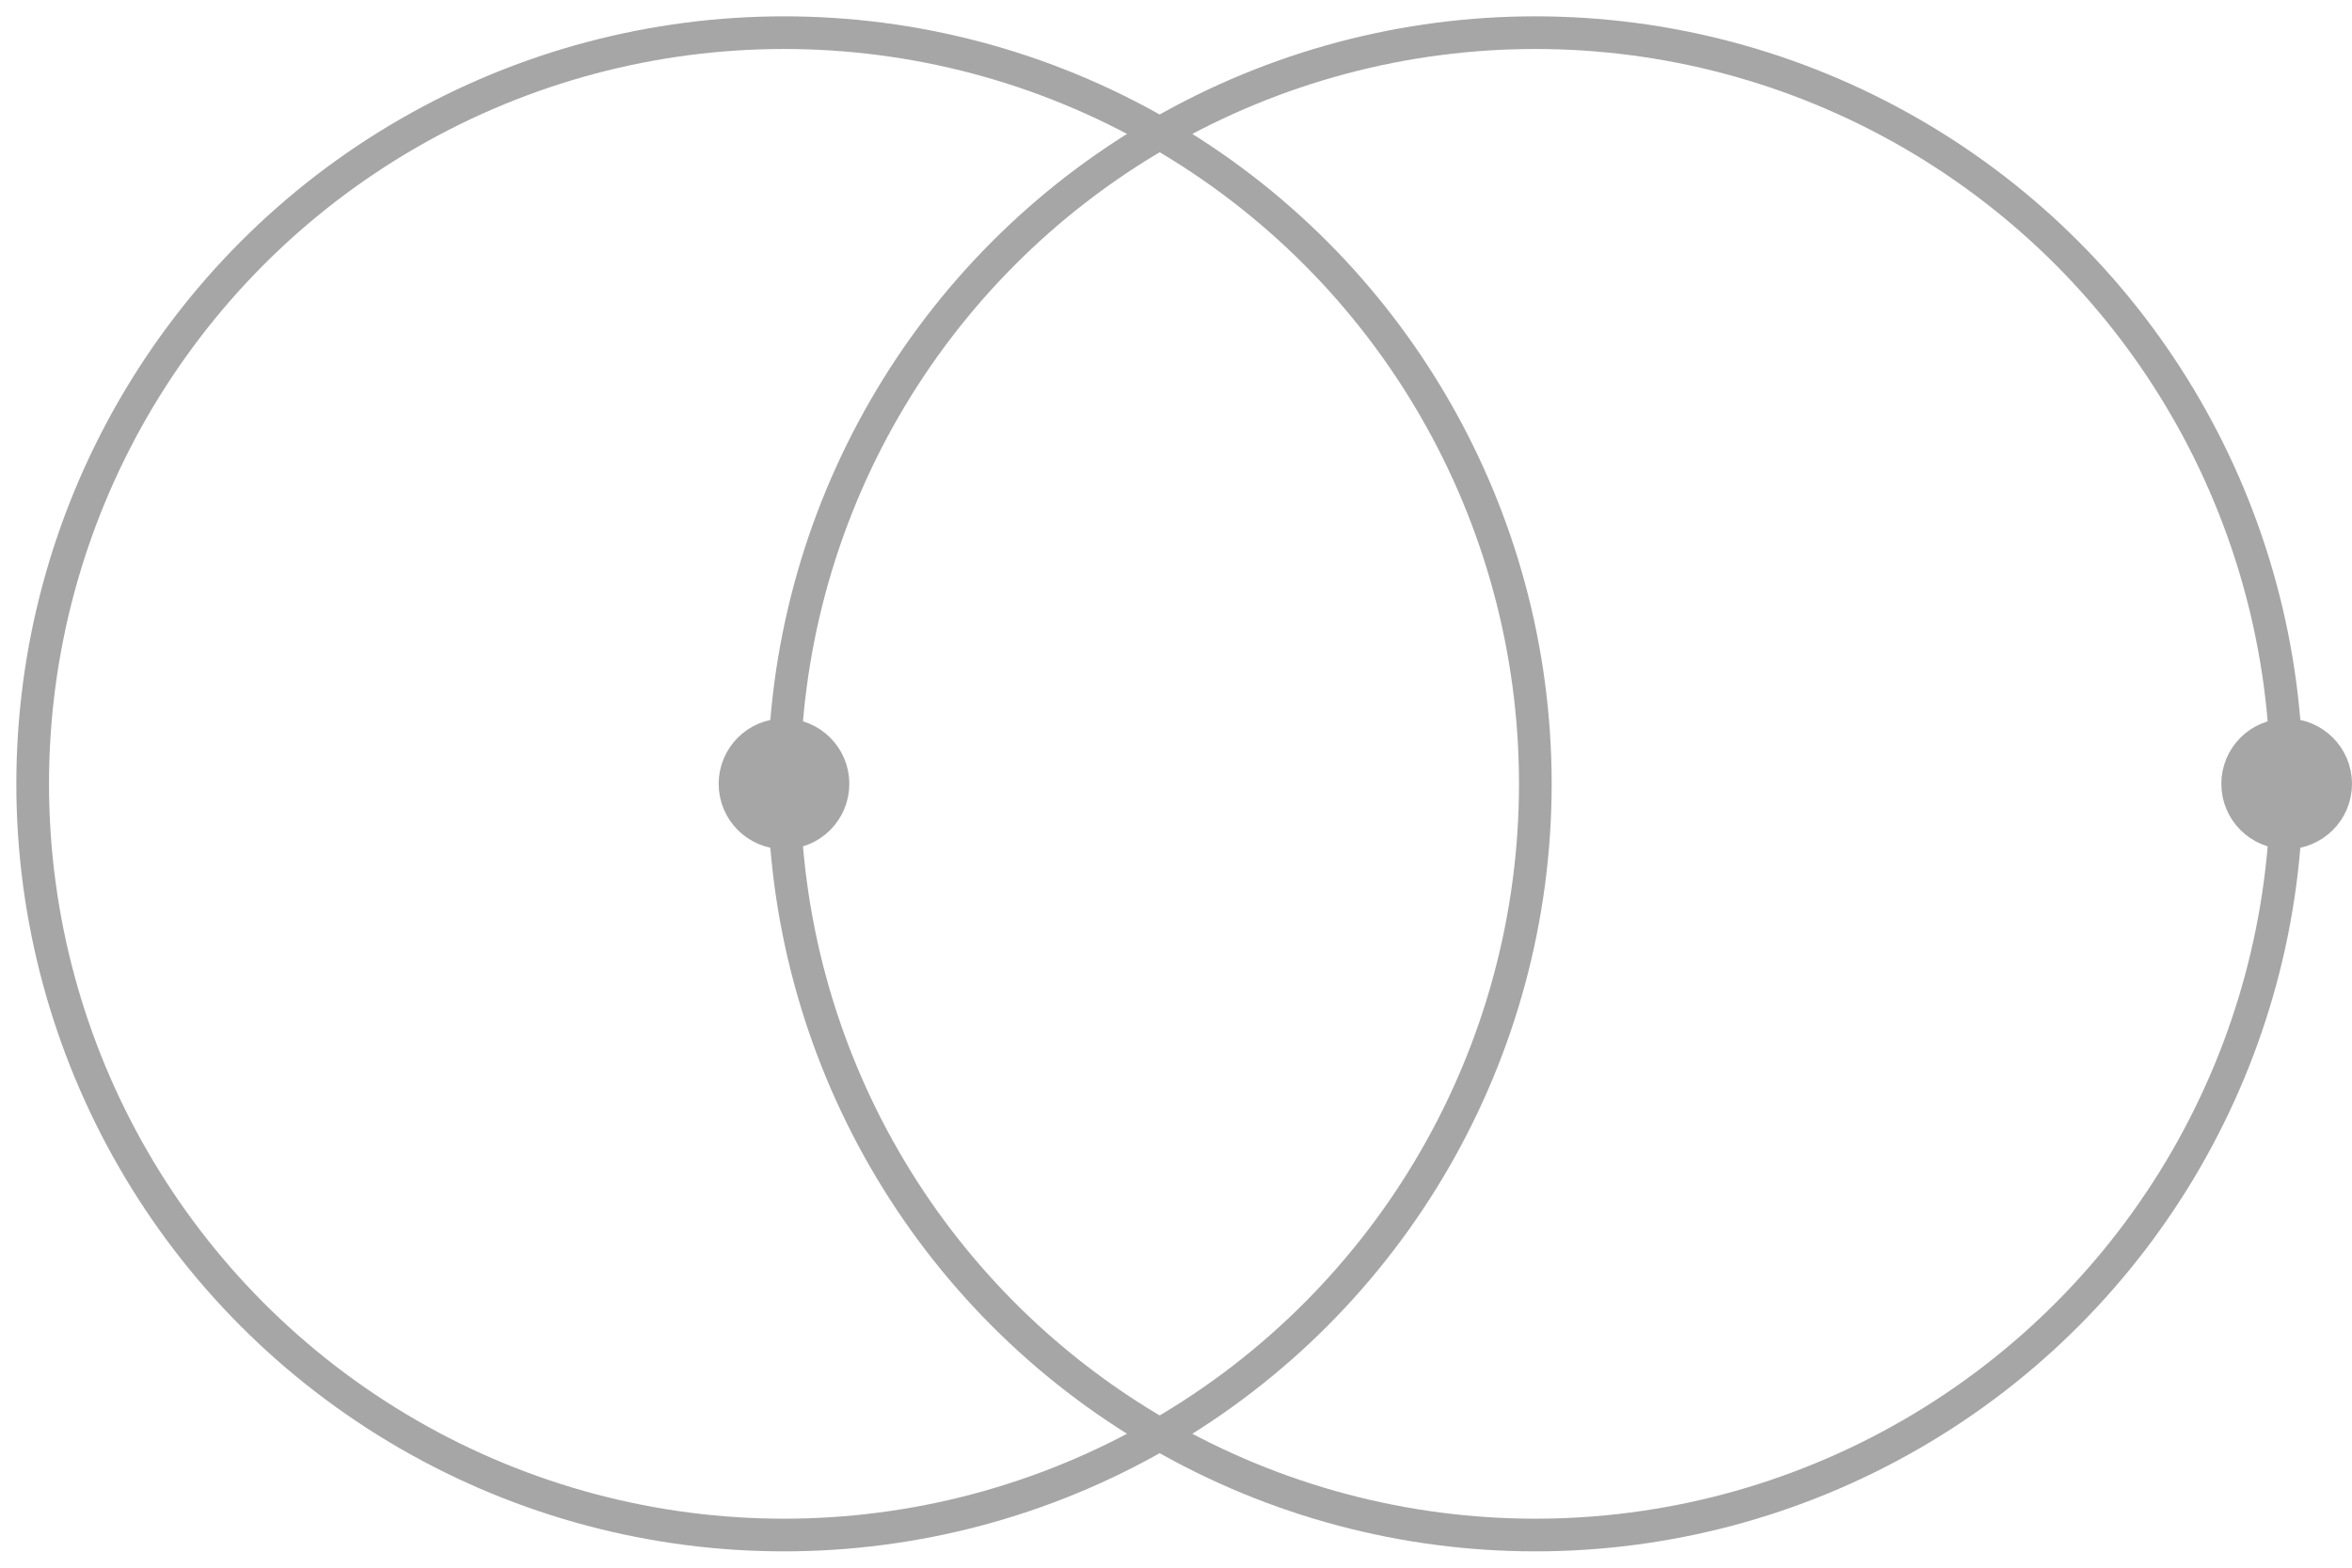
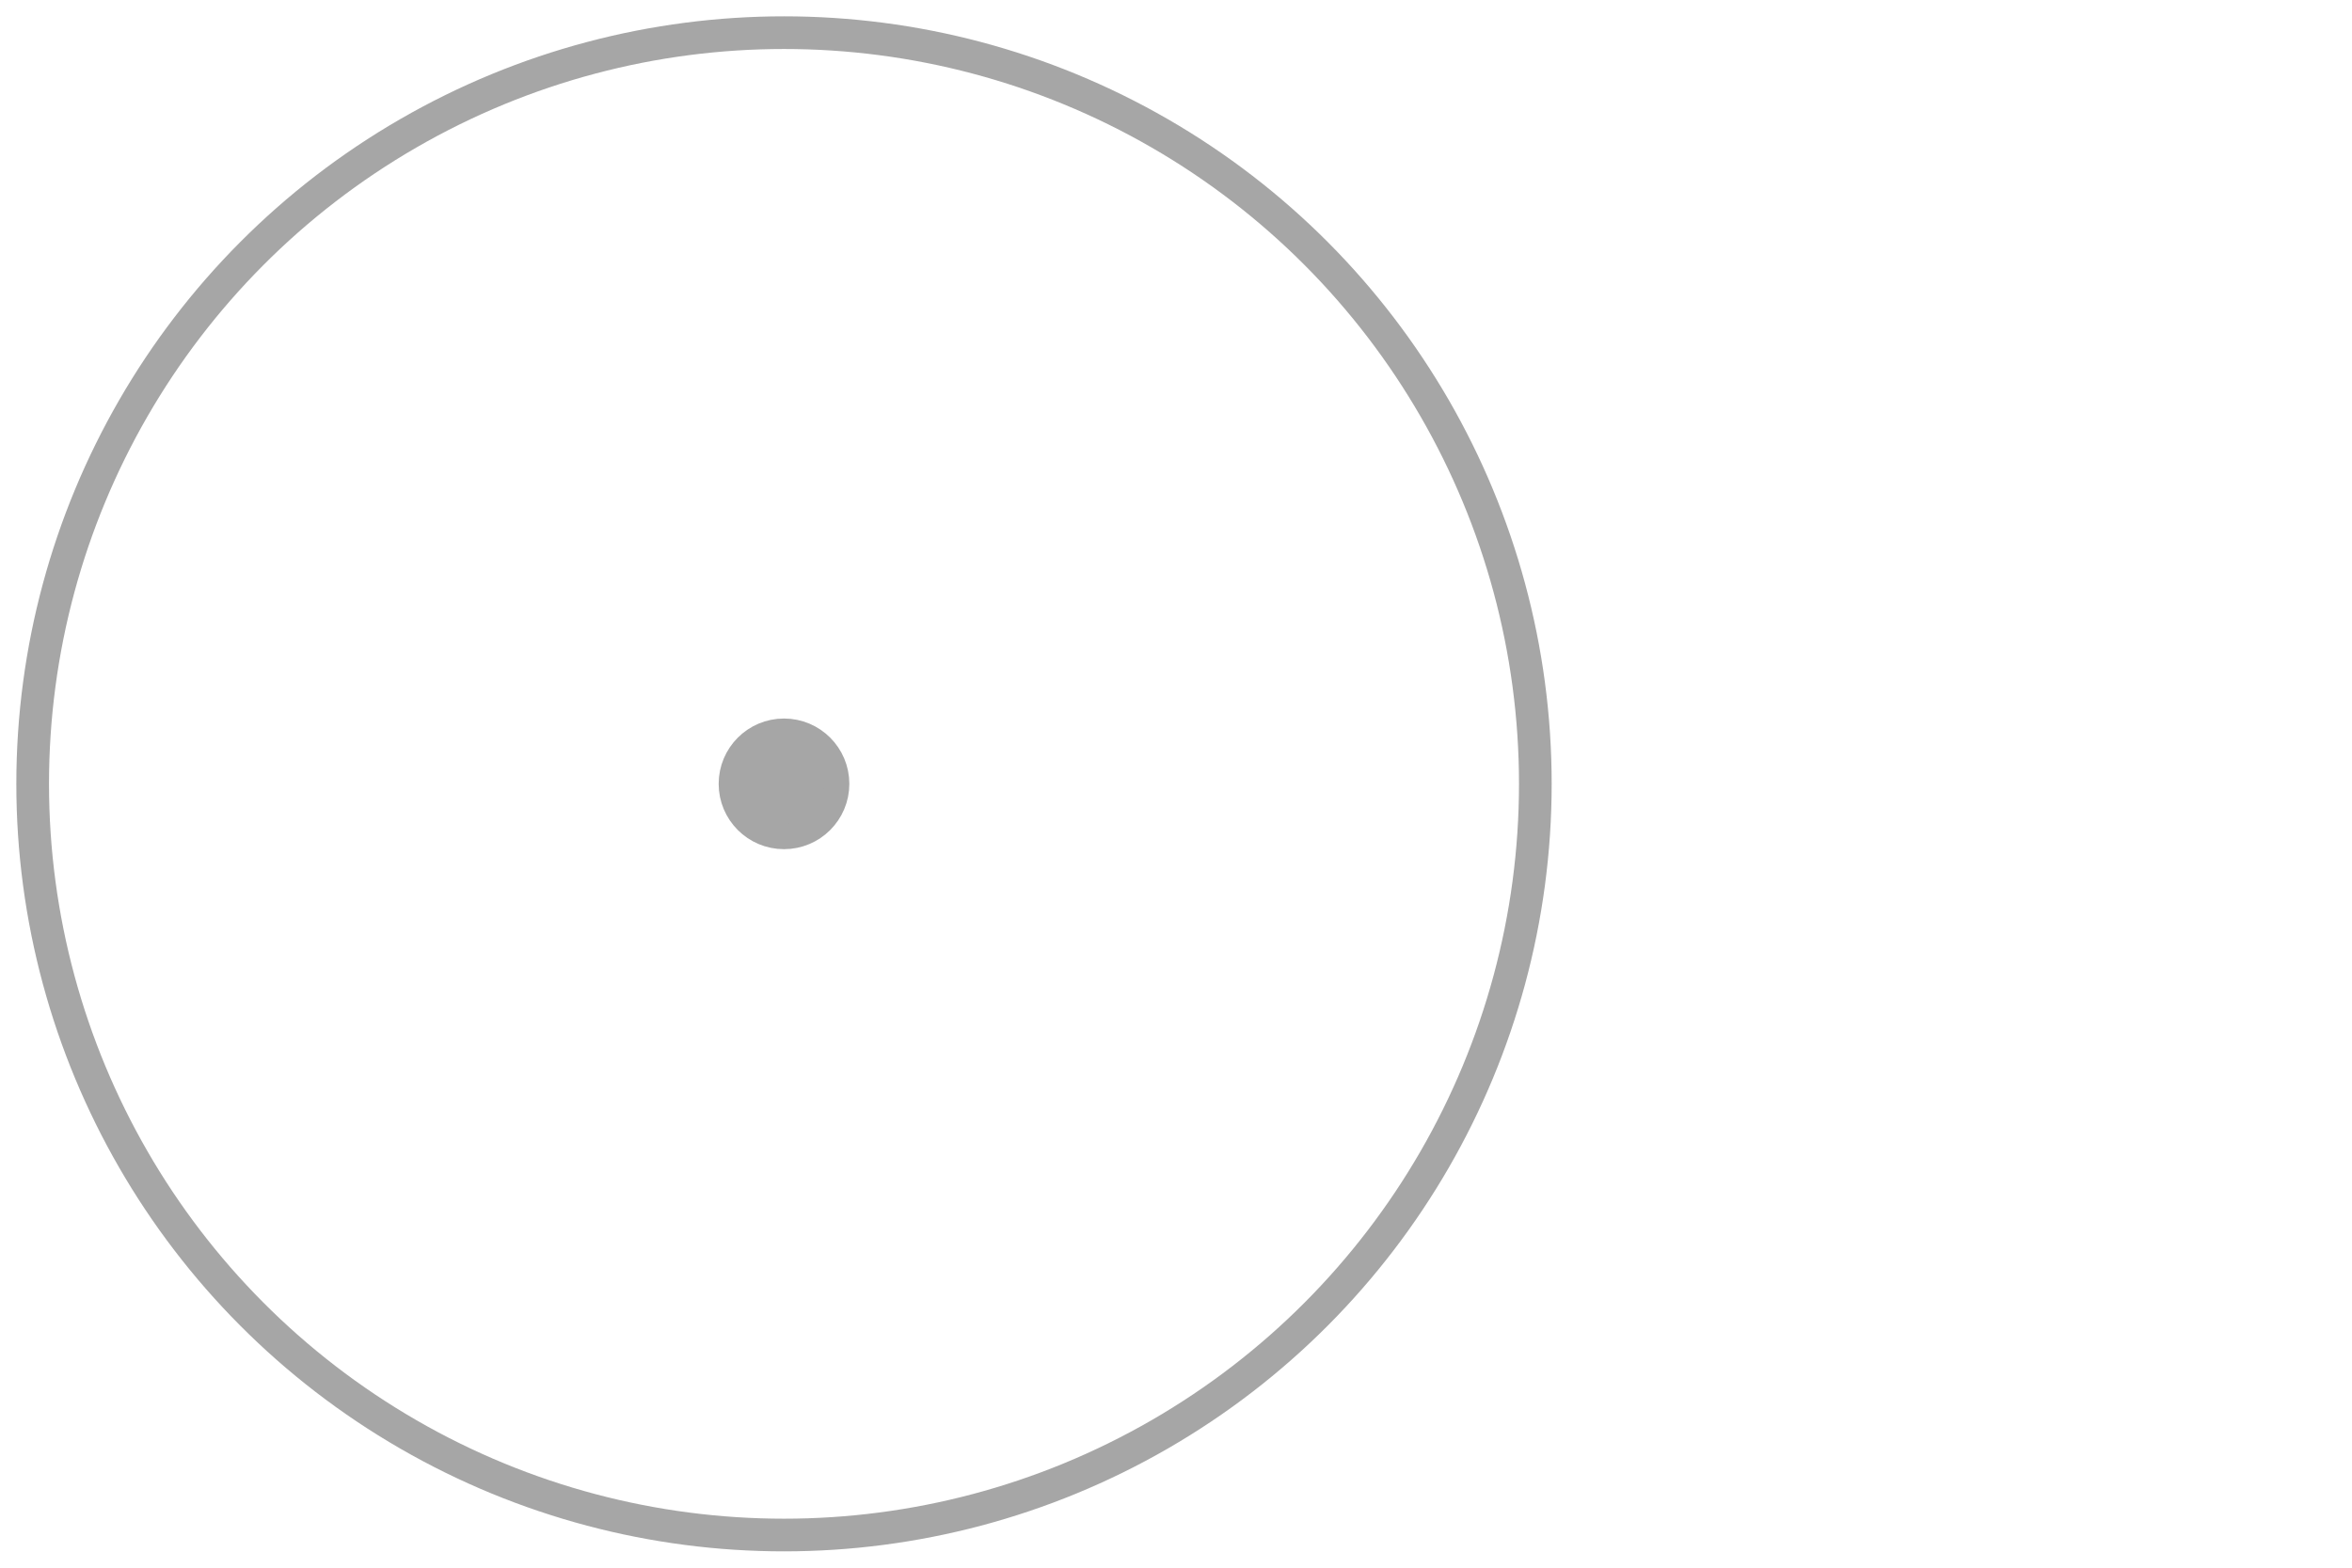
<svg xmlns="http://www.w3.org/2000/svg" width="72" height="48" viewBox="0 0 72 48" fill="none">
  <circle cx="23" cy="23" r="23" transform="matrix(-1 0 0 1 47 1)" stroke="#A6A6A6" />
-   <circle cx="23" cy="23" r="23" transform="matrix(-1 0 0 1 70 1)" stroke="#A6A6A6" />
  <circle cx="2" cy="2" r="1.608" transform="matrix(-1 0 0 1 26 22)" fill="#A6A6A6" stroke="#A6A6A6" stroke-width="0.784" />
-   <circle cx="2" cy="2" r="1.608" transform="matrix(-1 0 0 1 72 22)" fill="#A6A6A6" stroke="#A6A6A6" stroke-width="0.784" />
</svg>